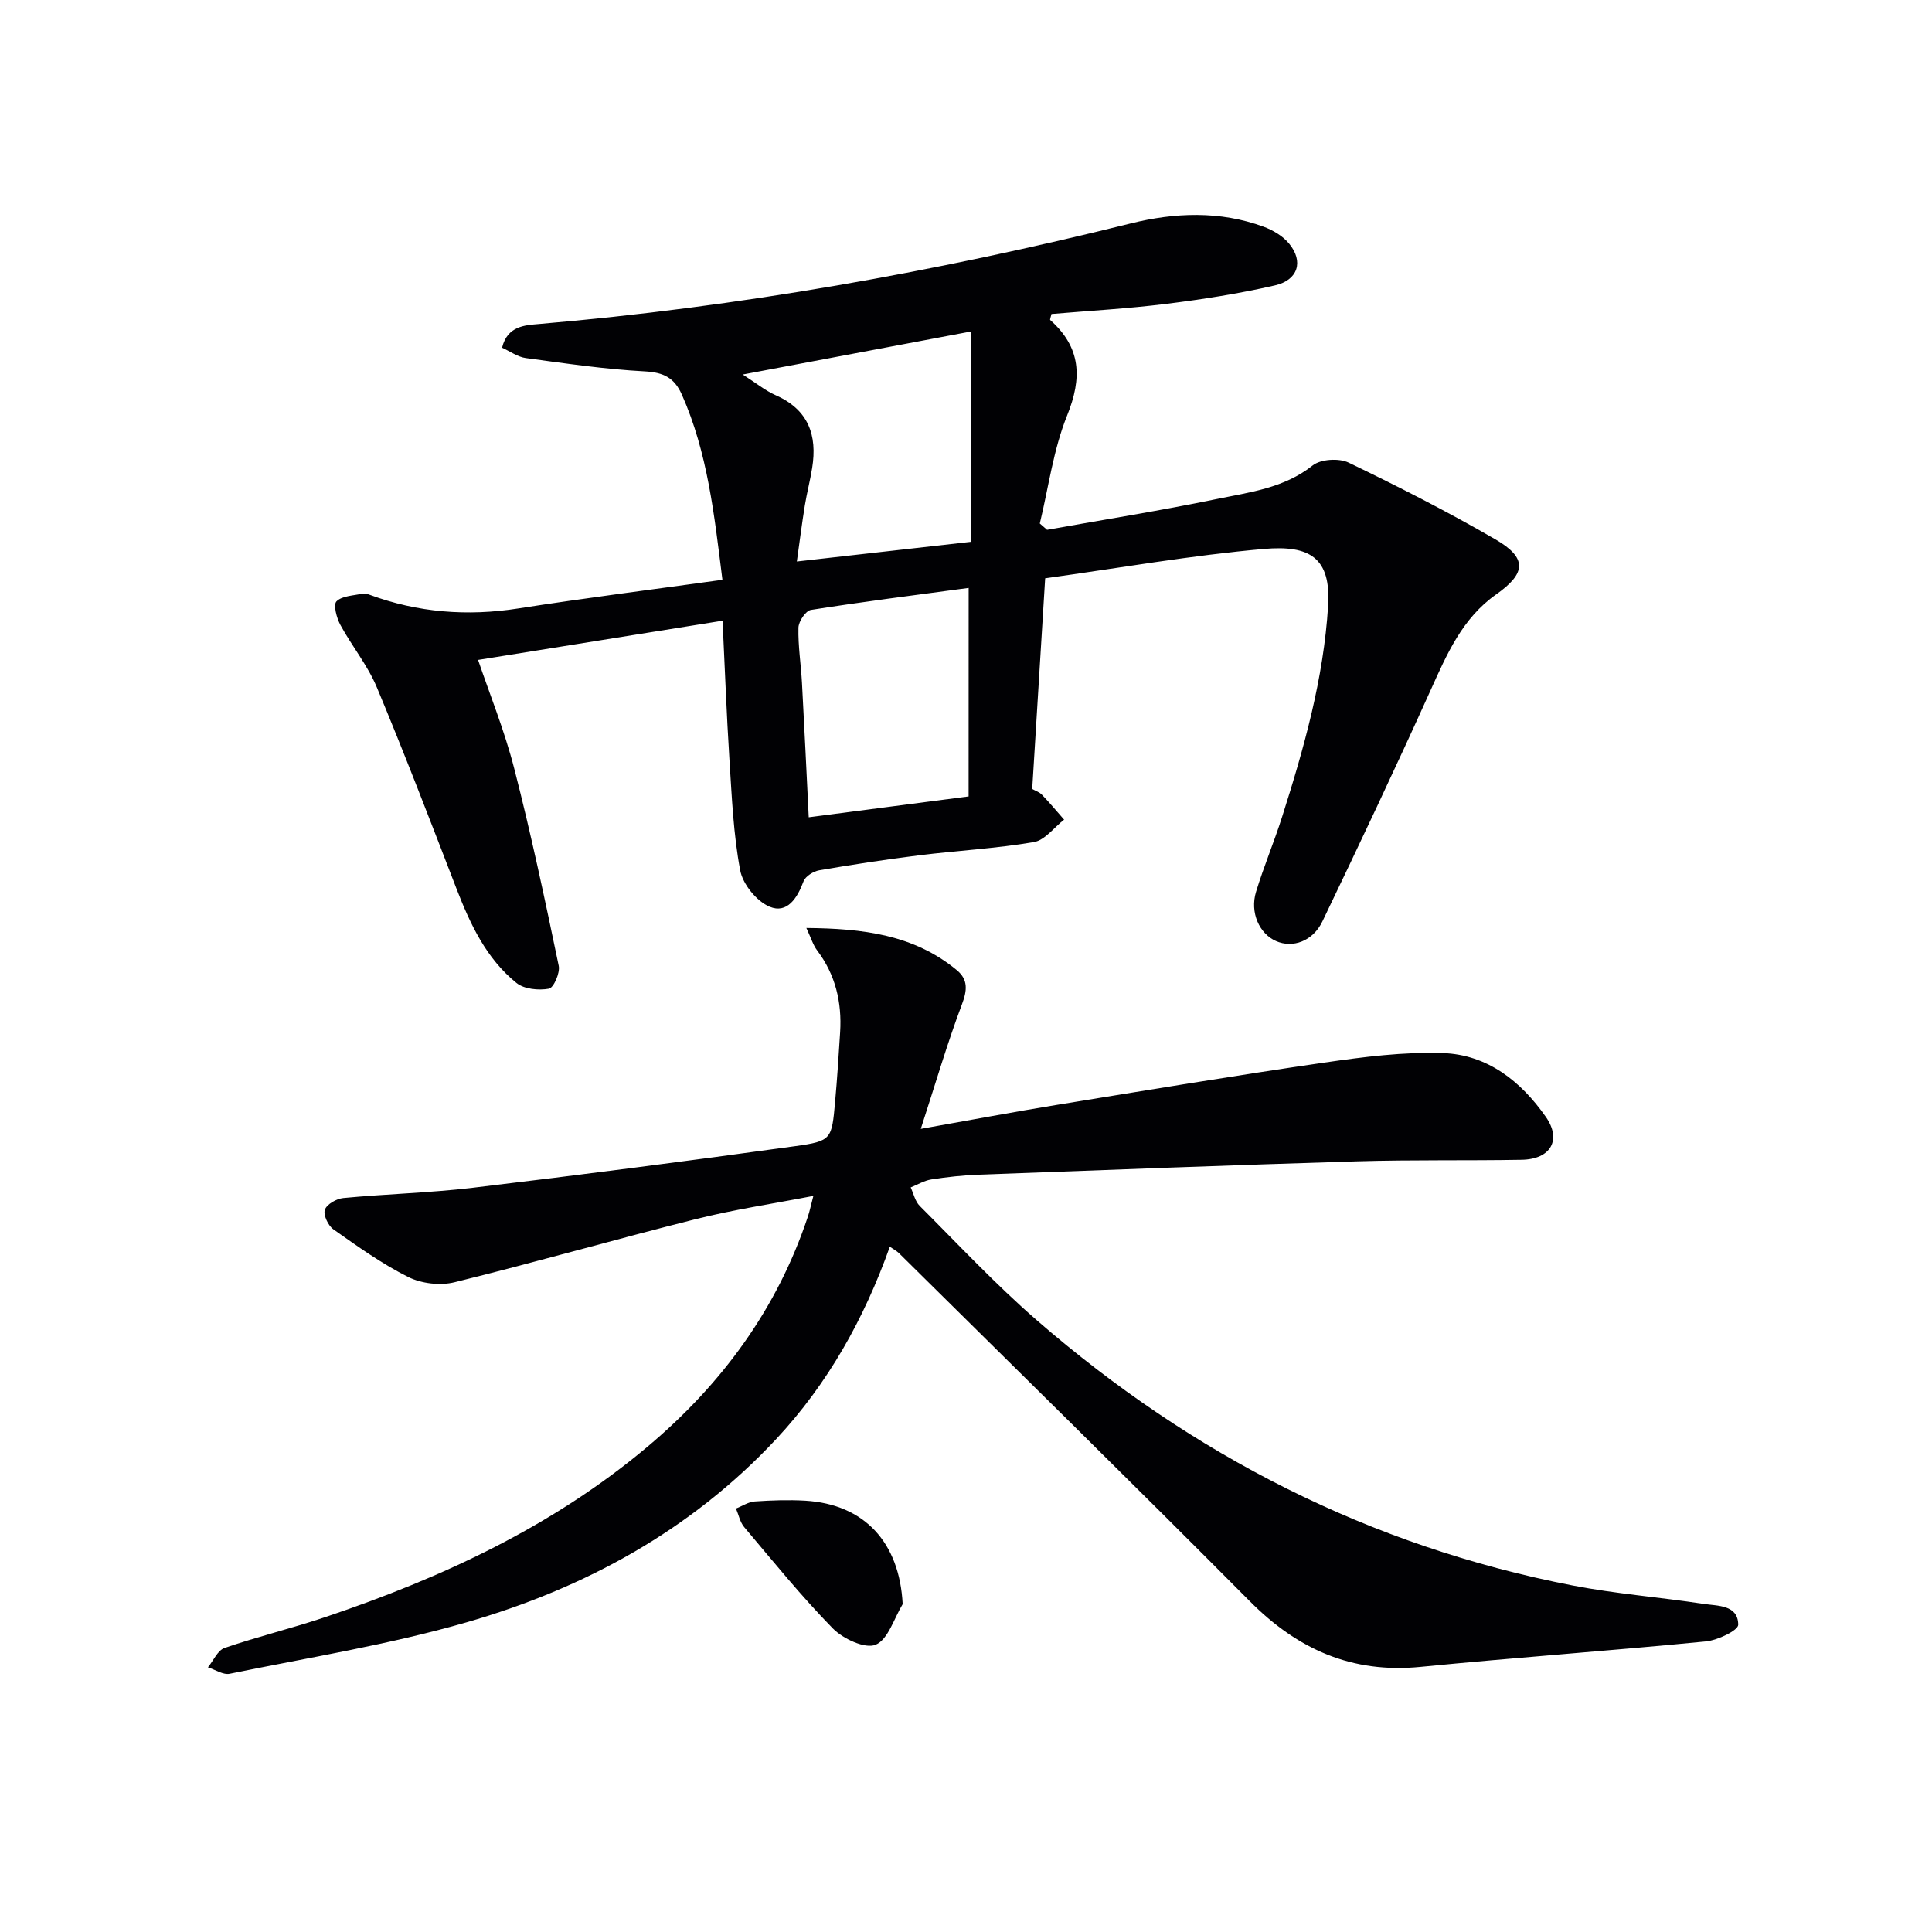
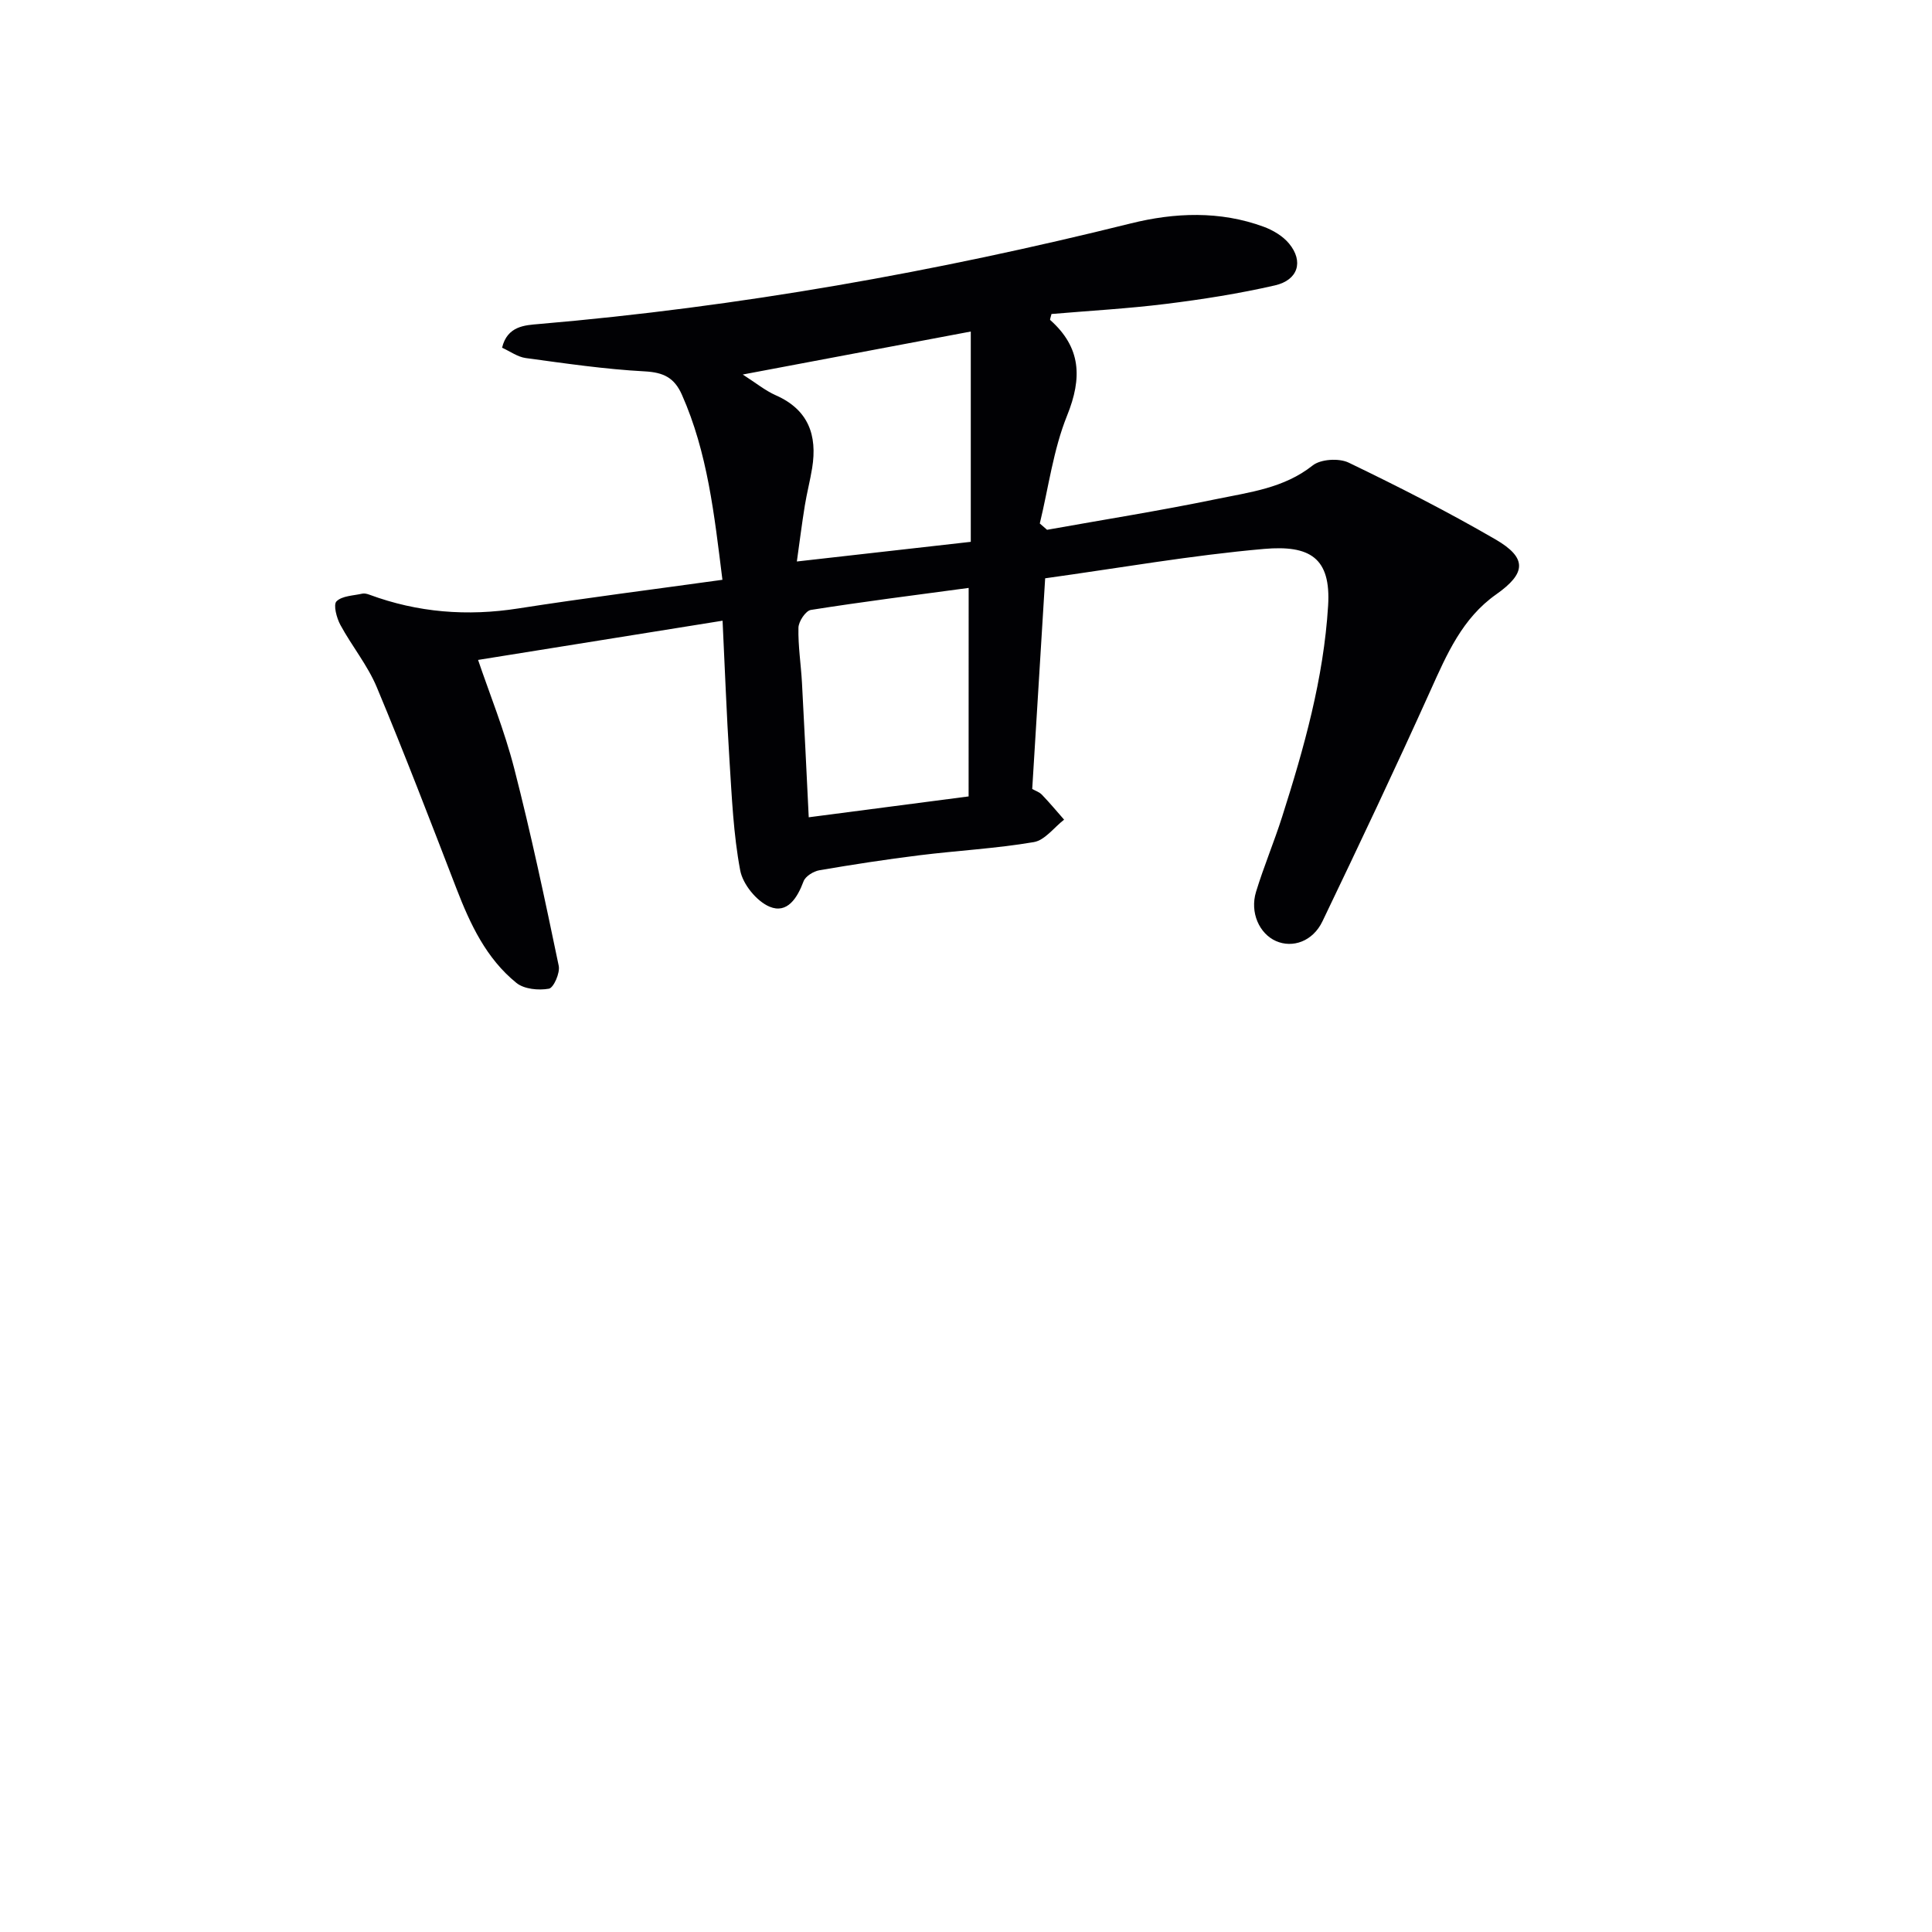
<svg xmlns="http://www.w3.org/2000/svg" enable-background="new 0 0 400 400" viewBox="0 0 400 400">
  <g fill="#010104">
    <path d="m216.39 119.73c-.9 14.61-1.78 29-2.68 43.62.61.35 1.46.62 2 1.18 1.6 1.66 3.08 3.44 4.6 5.17-2.08 1.61-3.99 4.27-6.28 4.65-7.83 1.33-15.81 1.75-23.71 2.73-6.92.86-13.81 1.92-20.68 3.1-1.22.21-2.88 1.24-3.27 2.28-1.29 3.47-3.39 6.79-7.04 5.26-2.68-1.13-5.54-4.64-6.08-7.52-1.41-7.48-1.73-15.18-2.22-22.81-.61-9.6-.96-19.22-1.43-28.88-17.01 2.73-33.75 5.41-50.62 8.12 2.34 6.91 5.46 14.58 7.5 22.54 3.47 13.5 6.36 27.15 9.2 40.8.3 1.46-1.06 4.56-2.04 4.73-2.14.38-5.11.1-6.71-1.19-6.26-5.06-9.58-12.17-12.43-19.55-5.38-13.94-10.73-27.9-16.49-41.68-1.9-4.55-5.17-8.52-7.54-12.9-.78-1.44-1.5-4.18-.8-4.88 1.16-1.15 3.48-1.17 5.33-1.59.45-.1 1.01.04 1.47.21 10.03 3.71 20.26 4.51 30.85 2.85 13.91-2.17 27.88-3.93 42.25-5.93-1.69-13.53-3.07-26.33-8.4-38.34-1.56-3.5-3.79-4.6-7.67-4.81-8.25-.44-16.46-1.65-24.65-2.76-1.68-.23-3.23-1.38-4.9-2.14 1.08-4.52 4.78-4.66 7.56-4.9 41.45-3.54 82.24-10.8 122.59-20.83 9.08-2.26 18.48-2.65 27.54.69 1.93.71 3.96 1.92 5.25 3.48 3.04 3.68 1.89 7.56-2.94 8.66-7.42 1.7-14.98 2.89-22.55 3.83-7.9.98-15.86 1.42-23.7 2.09-.15.66-.37 1.15-.26 1.25 6.39 5.69 6.65 11.96 3.49 19.78-2.85 7.06-3.84 14.87-5.65 22.34.5.44 1 .87 1.5 1.31 11.67-2.09 23.4-3.95 35.01-6.35 6.9-1.43 14.03-2.25 19.98-6.97 1.66-1.32 5.45-1.55 7.45-.59 10.3 4.96 20.51 10.16 30.39 15.89 6.62 3.84 6.38 7.01.16 11.39-7.02 4.94-10.22 12.39-13.6 19.89-7.23 16.04-14.76 31.94-22.37 47.8-1.99 4.15-6.16 5.6-9.61 4.09-3.46-1.52-5.45-5.92-4.14-10.2 1.6-5.24 3.74-10.31 5.4-15.53 4.54-14.26 8.59-28.6 9.52-43.69.62-9.94-3.77-12.6-13.28-11.77-14.97 1.31-29.87 3.94-45.3 6.08zm-62.61-42.19c2.73 1.75 4.65 3.33 6.84 4.3 6.75 2.98 8.62 8.26 7.53 15.05-.42 2.61-1.1 5.17-1.52 7.78-.62 3.83-1.1 7.68-1.65 11.58 12.81-1.45 24.76-2.8 36.01-4.07 0-14.72 0-29.05 0-43.54-16.04 3.02-31.1 5.86-47.21 8.9zm46.77 44.18c-11.38 1.53-22.05 2.88-32.67 4.56-1.07.17-2.54 2.38-2.57 3.67-.09 3.79.52 7.6.73 11.41.5 9.08.92 18.16 1.4 27.85 11.07-1.44 22-2.87 33.1-4.32.01-14.33.01-28.23.01-43.17z" />
-     <path d="m184.23 258.12c-5.33 14.95-12.83 28.37-23.55 39.85-17.65 18.88-39.62 30.85-64.07 37.91-16.04 4.63-32.66 7.29-49.05 10.65-1.36.28-3-.85-4.51-1.33 1.14-1.38 2.01-3.52 3.45-4.01 6.9-2.37 14.02-4.08 20.94-6.42 24.1-8.13 46.94-18.71 66.6-35.23 15.35-12.9 26.87-28.52 33.24-47.71.36-1.09.59-2.22 1.12-4.23-8.47 1.64-16.48 2.83-24.29 4.79-16.72 4.2-33.29 8.97-50.02 13.09-2.96.73-6.84.27-9.57-1.09-5.46-2.73-10.5-6.35-15.51-9.88-1.08-.76-2.12-3-1.75-4.05.4-1.14 2.42-2.29 3.82-2.42 8.93-.85 17.93-1.07 26.83-2.13 22.26-2.66 44.5-5.53 66.71-8.61 7.59-1.05 7.58-1.44 8.28-9.19.43-4.79.74-9.6 1.04-14.41.38-6.18-.95-11.88-4.76-16.93-.86-1.14-1.28-2.62-2.23-4.64 11.65.1 22.25 1.36 31.16 8.74 2.36 1.96 2.15 4.17 1.03 7.12-3.01 7.98-5.4 16.19-8.5 25.73 10.45-1.85 19.2-3.51 27.99-4.94 18.49-3.01 36.98-6.09 55.53-8.78 8.13-1.18 16.42-2.25 24.59-1.97 9.18.32 16.11 5.79 21.3 13.21 3.31 4.74 1.04 8.78-5.02 8.88-11.33.2-22.66-.02-33.99.32-26.1.79-52.2 1.79-78.29 2.76-3.32.12-6.64.48-9.92.99-1.47.23-2.85 1.08-4.28 1.65.6 1.29.91 2.87 1.86 3.82 8 8 15.75 16.31 24.28 23.71 32.15 27.91 68.93 46.73 110.88 54.88 8.94 1.74 18.08 2.43 27.09 3.81 2.96.45 7.18.16 7.22 4.32.01 1.18-4.27 3.22-6.72 3.46-19.67 1.93-39.4 3.33-59.07 5.27-14.19 1.39-25.43-3.63-35.33-13.59-24.05-24.21-48.42-48.1-72.68-72.11-.47-.44-1.06-.74-1.85-1.29z" />
-     <path d="m186.89 332.12c-1.8 2.95-3.01 7.32-5.59 8.4-2.18.91-6.76-1.22-8.88-3.38-6.49-6.63-12.35-13.88-18.35-20.98-.86-1.02-1.14-2.54-1.69-3.83 1.29-.51 2.56-1.38 3.88-1.47 3.47-.24 6.98-.36 10.46-.16 12.28.74 19.52 8.66 20.17 21.42z" />
  </g>
</svg>